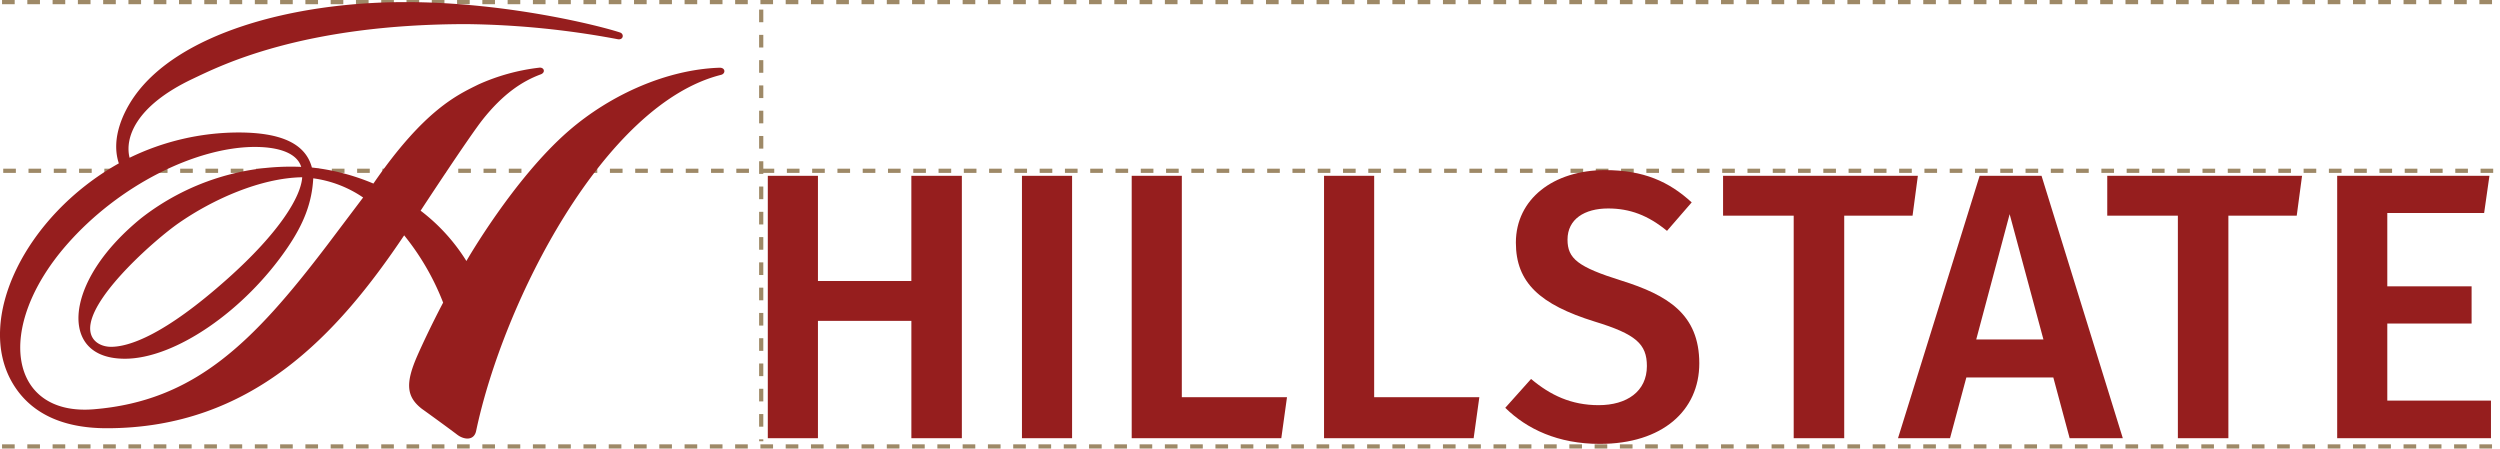
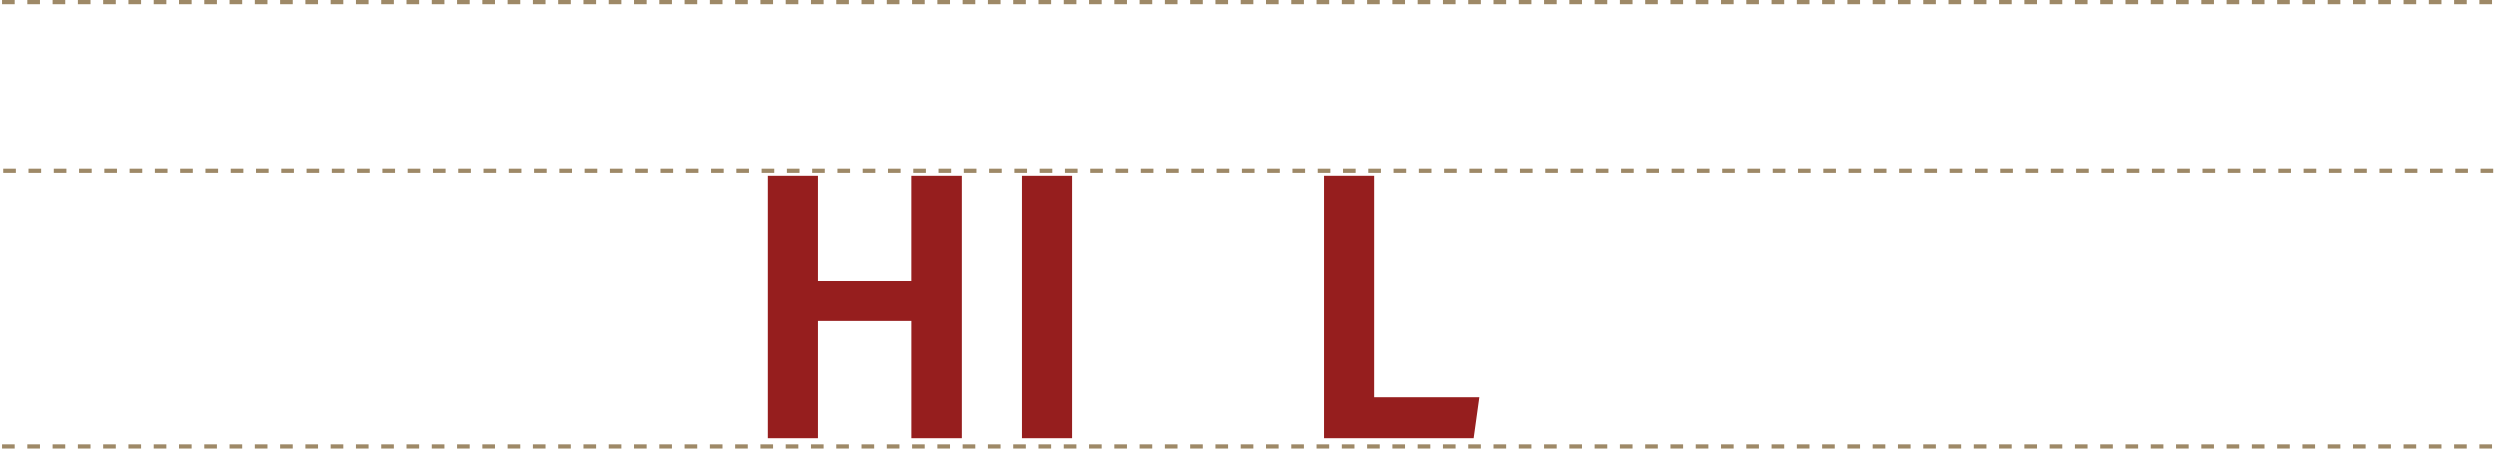
<svg xmlns="http://www.w3.org/2000/svg" width="593.379" height="106.467" viewBox="0 0 593.379 106.467">
  <defs>
    <style>
      .cls-1 {
        fill: #961e1e;
      }

      .cls-2 {
        fill: none;
        stroke: #9e8967;
        stroke-dasharray: 3;
      }

      .cls-3 {
        clip-path: url(#clip-path);
      }
    </style>
    <clipPath id="clip-path">
-       <rect id="사각형_3775" data-name="사각형 3775" class="cls-1" width="591.234" height="104.861" />
-     </clipPath>
+       </clipPath>
  </defs>
  <g id="ico-symbol-left" transform="translate(-883 -3867.502)">
    <g id="점선" transform="translate(883.486 3868.002)">
      <line id="선_865" data-name="선 865" class="cls-2" x2="592.094" transform="translate(0 105.467)" />
      <path id="패스_13630" data-name="패스 13630" class="cls-2" d="M0,0H592.613" transform="translate(0.28 40.036)" />
      <path id="패스_13631" data-name="패스 13631" class="cls-2" d="M0,0H592.094" transform="translate(0)" />
-       <path id="패스_13637" data-name="패스 13637" class="cls-2" d="M0,0V102.459" transform="translate(180.188 1.775)" />
    </g>
    <g id="ico-symbol-left-2" data-name="ico-symbol-left" transform="translate(883 3868)">
      <path id="패스_13913" data-name="패스 13913" class="cls-1" d="M180.876,67.642H158.7v27.85h-11.9V33.213h11.9V58.178h22.171V33.213h11.987V95.492H180.876Z" transform="translate(35.44 8.018)" />
      <rect id="사각형_3774" data-name="사각형 3774" class="cls-1" width="11.896" height="62.277" transform="translate(242.563 41.232)" />
-       <path id="패스_13914" data-name="패스 13914" class="cls-1" d="M228.273,85.758h24.965l-1.352,9.734H216.377V33.213h11.9Z" transform="translate(52.234 8.018)" />
      <path id="패스_13915" data-name="패스 13915" class="cls-1" d="M265.048,85.758h24.965l-1.352,9.734H253.151V33.213h11.9Z" transform="translate(61.111 8.018)" />
      <g id="그룹_8316" data-name="그룹 8316" transform="translate(0 0)">
        <g id="그룹_8315" data-name="그룹 8315" class="cls-3">
          <path id="패스_13916" data-name="패스 13916" class="cls-1" d="M332.05,39.785l-5.859,6.759c-4.506-3.7-8.831-5.317-13.97-5.317-5.587,0-9.643,2.523-9.643,7.39,0,4.506,2.434,6.489,12.8,9.734,10.907,3.425,18.477,7.931,18.477,19.648,0,11.176-8.743,19.106-23.614,19.106-9.914,0-17.305-3.514-22.441-8.562l6.128-6.849c4.6,3.874,9.554,6.218,16.043,6.218,6.67,0,11.447-3.245,11.447-9.283,0-5.226-2.614-7.57-12.348-10.544C296,64.029,290.32,58.8,290.32,49.339c0-10.364,8.923-17.215,21.18-17.215,9.1,0,15.143,2.7,20.55,7.661" transform="translate(69.475 7.755)" />
          <path id="패스_13917" data-name="패스 13917" class="cls-1" d="M374.419,42.676H358.2V95.491H346.208V42.676H329.444V33.213H375.68Z" transform="translate(79.528 8.018)" />
          <path id="패스_13918" data-name="패스 13918" class="cls-1" d="M399.755,81.07H379.116L375.24,95.49H362.892L382.27,33.213h14.691L416.249,95.49H403.631Zm-2.344-9.013L389.39,42.316l-7.931,29.741Z" transform="translate(87.602 8.018)" />
          <path id="패스_13919" data-name="패스 13919" class="cls-1" d="M447.872,42.676H431.649V95.491H419.661V42.676H402.9V33.213h46.236Z" transform="translate(97.26 8.018)" />
-           <path id="패스_13920" data-name="패스 13920" class="cls-1" d="M481.74,42.045H458.757V59.44h20.009v8.833H458.757v18.3h24.606v8.923h-36.5V33.213H483Z" transform="translate(107.872 8.018)" />
          <path id="패스_13921" data-name="패스 13921" class="cls-1" d="M99.126,83.771c-2.963,6.684-2.7,9.894,1.019,12.775.077.042,6.07,4.37,8.371,6.125,1.667,1.274,4,1.431,4.488-.863,6.5-30.838,30.427-77.607,58.141-84.541,1.138-.286,1.073-1.737-.377-1.691-12.352.411-25.724,6.274-35.781,14.979C121.927,41.875,110.7,61.451,110.7,61.451A44.418,44.418,0,0,0,99.833,49.51s11.435-17.463,14.73-21.626c4.82-6.07,9.364-9.1,13.782-10.733,1.22-.456.8-1.7-.314-1.593a48.817,48.817,0,0,0-14.522,4.015c-4.846,2.417-12.758,5.877-24.881,23.5a51.754,51.754,0,0,0-14.6-3.811c-1.554-5.816-7.558-8.316-17.448-8.316a59.333,59.333,0,0,0-25.821,6c-1.152-4.565,1.2-12.22,15.009-18.75,6.358-3,25.76-12.971,65.023-12.971A205.8,205.8,0,0,1,146.578,8.8c1.392.282,1.634-1.241.588-1.589C142.551,5.682,120.4,0,96.216,0,69.134,0,42.306,7.539,31.874,22.4c-2.444,3.481-5.666,9.836-3.668,15.875C5.931,50.794-5.97,75.377,3.01,90.484c4.233,7.131,11.842,10.659,22.32,10.659,34.446,0,54.805-22.246,70.6-45.785a59.6,59.6,0,0,1,9.248,15.973s-3.077,5.76-6.056,12.44M60.546,34.378c3.995,0,9.708.778,10.949,4.732A57.727,57.727,0,0,0,33.457,51.323c-8.833,7.22-13.293,14.626-14.5,20.523-1.4,6.838,1.447,12.806,10.7,12.8,11.9-.007,28.432-11.412,38.627-26.437,3.817-5.619,5.761-10.607,6.065-16.383a27.435,27.435,0,0,1,11.837,4.552L77.728,57.591C60,80.9,46.185,94.68,22.25,96.644c-20,1.64-23.669-19.237-6.488-38.968,12.461-14.3,30.891-23.3,44.784-23.3M21.49,76.422c1.238-7.689,15.54-20.216,20.884-23.943,8.23-5.73,19.572-10.751,29.354-10.907-.279,4.557-5.3,13.024-17.766,24.13C38.907,79.127,30.548,81.842,26.3,81.818c-2.5-.017-5.437-1.529-4.813-5.4" transform="translate(0 0.001)" />
        </g>
      </g>
    </g>
  </g>
</svg>